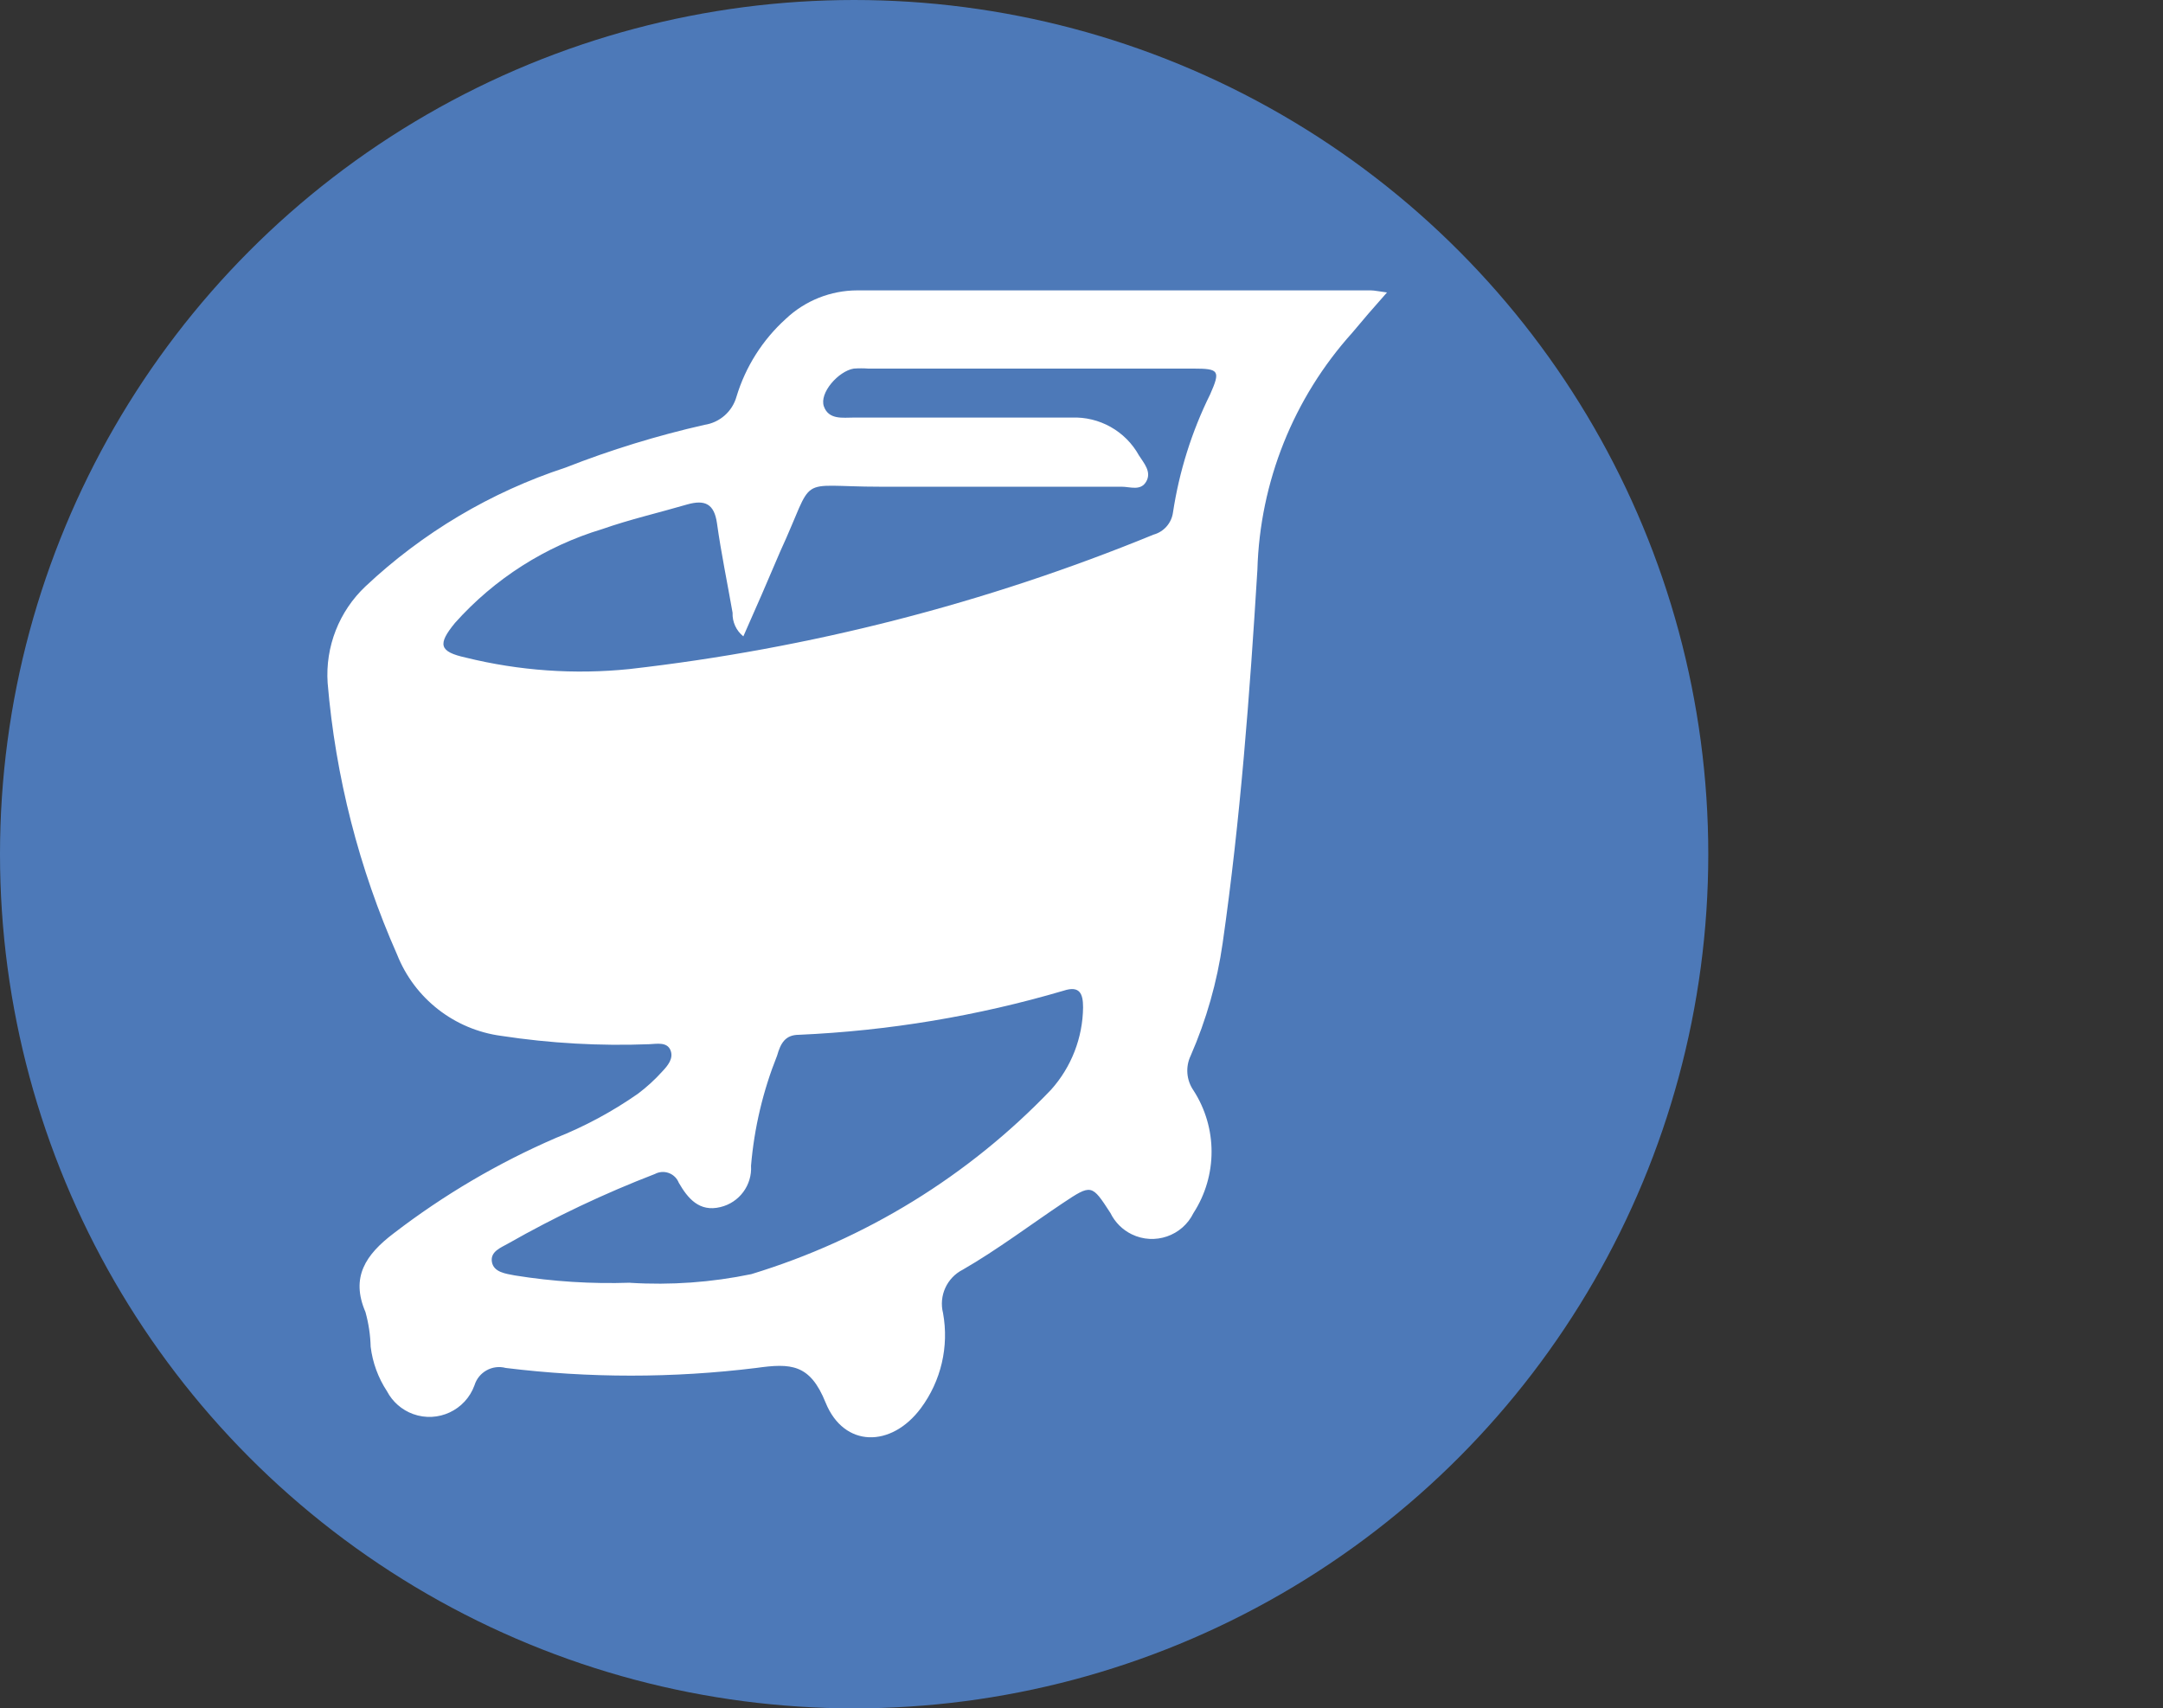
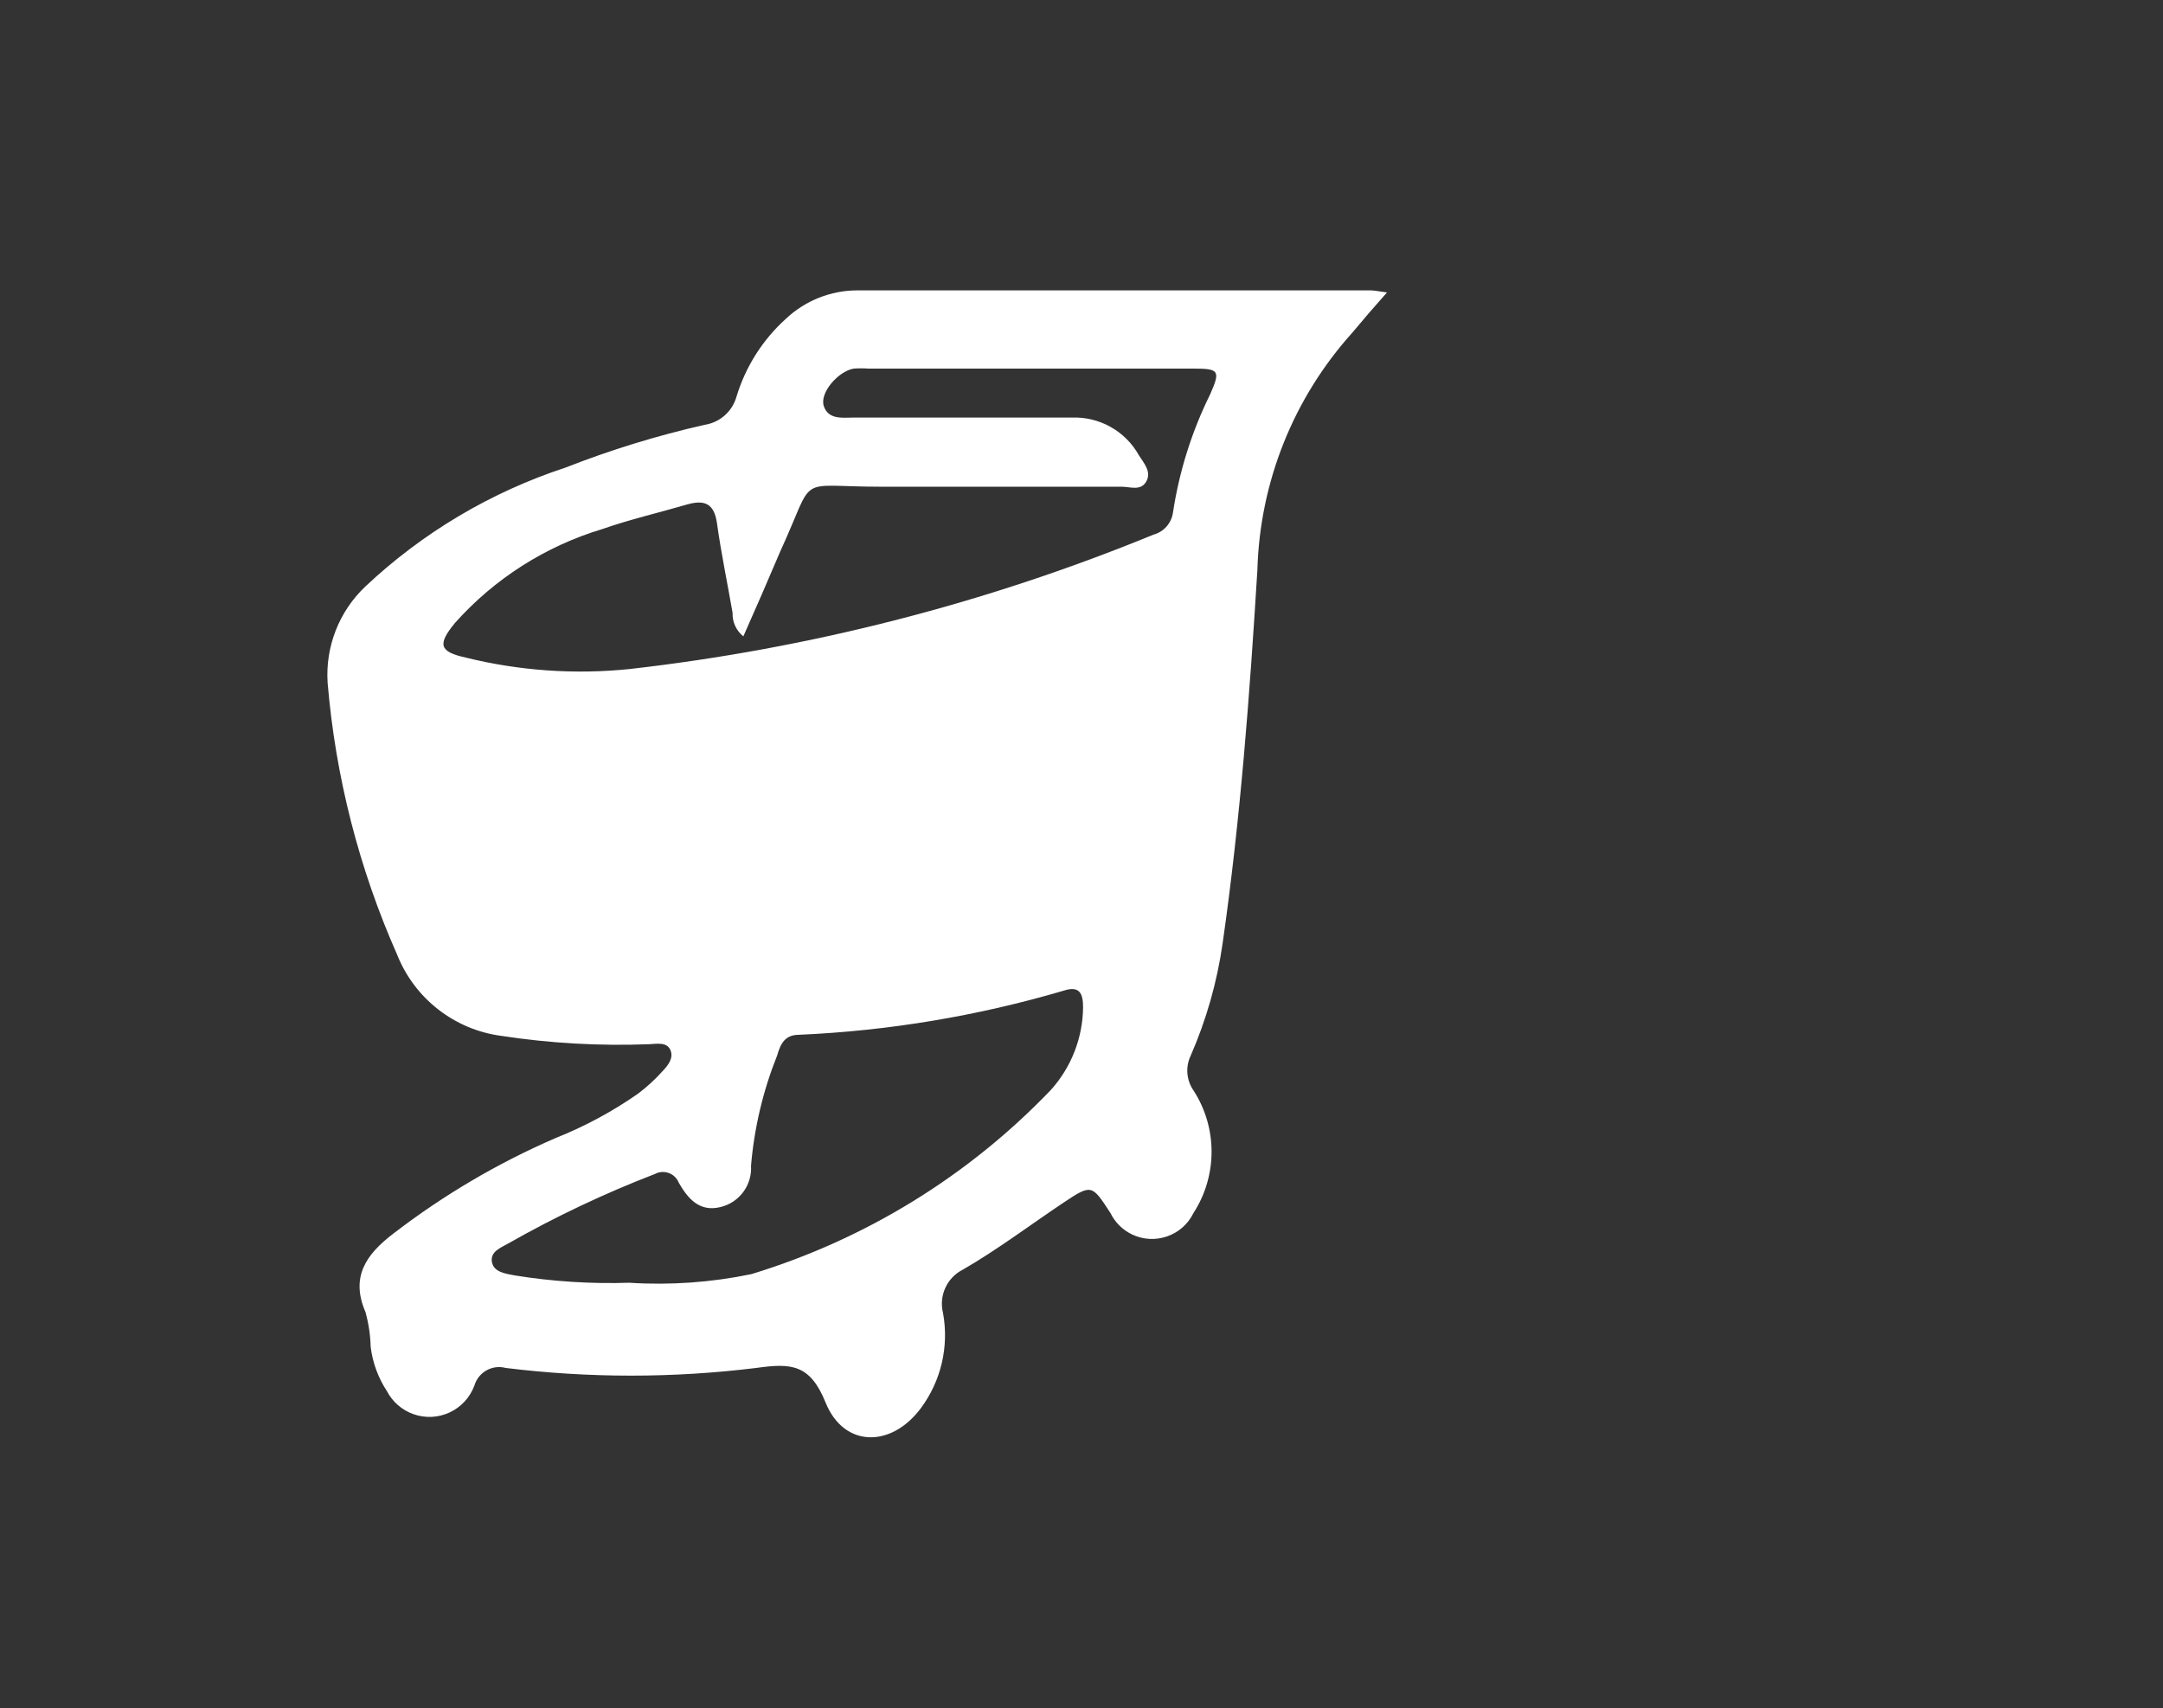
<svg xmlns="http://www.w3.org/2000/svg" id="Layer_1" data-name="Layer 1" viewBox="0 0 74.771 59.051">
  <rect x="0" y="0" width="74.771" height="59.051" fill="#333333" stroke="none" />
  <defs>
    <style>
      .cls-1 {
        fill: #4d79b8;
      }

      .cls-1, .cls-2 {
        stroke-width: 0px;
      }

      .cls-2 {
        fill: #fff;
      }
    </style>
  </defs>
  <g id="Layer_2" data-name="Layer 2">
    <g id="Section_1" data-name="Section 1">
-       <circle class="cls-1" cx="29.526" cy="29.526" r="29.526" />
      <g id="_6dZhlH.tif" data-name=" 6dZhlH.tif">
        <path class="cls-2" d="m47.945,10.11c-.48.54-.853.973-1.201,1.393-2.03,2.254-3.192,5.157-3.278,8.189-.264,4.311-.588,8.633-1.201,12.908-.191,1.341-.563,2.649-1.105,3.89-.186.389-.149.847.096,1.201.834,1.29.834,2.949,0,4.239-.387.792-1.343,1.121-2.136.734-.319-.156-.578-.414-.734-.734-.648-.997-.648-1.009-1.657-.336s-2.293,1.633-3.446,2.293c-.551.279-.835.902-.684,1.501.211,1.156-.067,2.347-.768,3.29-1.021,1.369-2.654,1.369-3.29-.192-.54-1.345-1.201-1.369-2.401-1.201-2.875.354-5.782.354-8.657,0-.463-.124-.941.141-1.081.6-.312.86-1.262,1.305-2.122.993-.389-.141-.711-.423-.903-.789-.304-.462-.497-.988-.564-1.537-.01-.406-.071-.809-.18-1.201-.516-1.201,0-1.981.985-2.726,1.723-1.323,3.602-2.428,5.595-3.29 1-.398,1.951-.909,2.834-1.525.309-.231.595-.493.853-.78.18-.192.396-.444.276-.732s-.468-.216-.732-.204c-1.71.066-3.423-.03-5.115-.288-1.621-.215-2.999-1.29-3.602-2.81-1.317-2.975-2.128-6.148-2.401-9.39-.084-1.252.396-2.477,1.309-3.338,1.977-1.859,4.338-3.261,6.916-4.106,1.561-.613,3.167-1.106,4.803-1.477.527-.079.96-.459,1.105-.973.313-1.035.902-1.965,1.705-2.69.669-.632,1.554-.984,2.473-.985h17.747c.132,0,.276.036.564.072Zm-22.249,11.887c-.247-.198-.385-.501-.372-.816-.18-1.033-.396-2.065-.54-3.098-.096-.672-.42-.816-1.021-.648-.985.288-1.981.516-2.942.853-1.963.591-3.725,1.713-5.091,3.242-.612.744-.552.997.372,1.201,1.848.456,3.761.59,5.655.396,6.225-.707,12.322-2.27,18.119-4.647.358-.098.623-.401.672-.768.216-1.419.649-2.796,1.285-4.082.36-.816.312-.889-.576-.889h-11.239c-.168-.012-.336-.012-.504,0-.528.084-1.201.841-1.033,1.309s.66.384,1.033.384h7.529c.961-.039,1.863.467,2.329,1.309.168.264.444.564.252.901s-.552.18-.853.18h-8.345c-2.99,0-2.197-.492-3.458,2.245-.432,1.021-.841,1.957-1.273,2.93Zm-3.914,22.345c1.404.087,2.813-.014,4.191-.3,3.944-1.201,7.513-3.396,10.362-6.376.701-.783,1.094-1.795,1.105-2.846,0-.48-.12-.756-.672-.576-2.977.876-6.049,1.388-9.149,1.525-.48,0-.636.3-.756.72-.487,1.217-.791,2.5-.901,3.806.042.67-.404,1.273-1.057,1.429-.732.18-1.129-.3-1.441-.841-.12-.302-.461-.45-.764-.331-.022.009-.044.019-.065.03-1.746.673-3.44,1.476-5.067,2.401-.252.144-.624.276-.564.636s.48.408.792.468c1.317.213,2.653.297,3.986.252Z" />
      </g>
    </g>
  </g>
</svg>